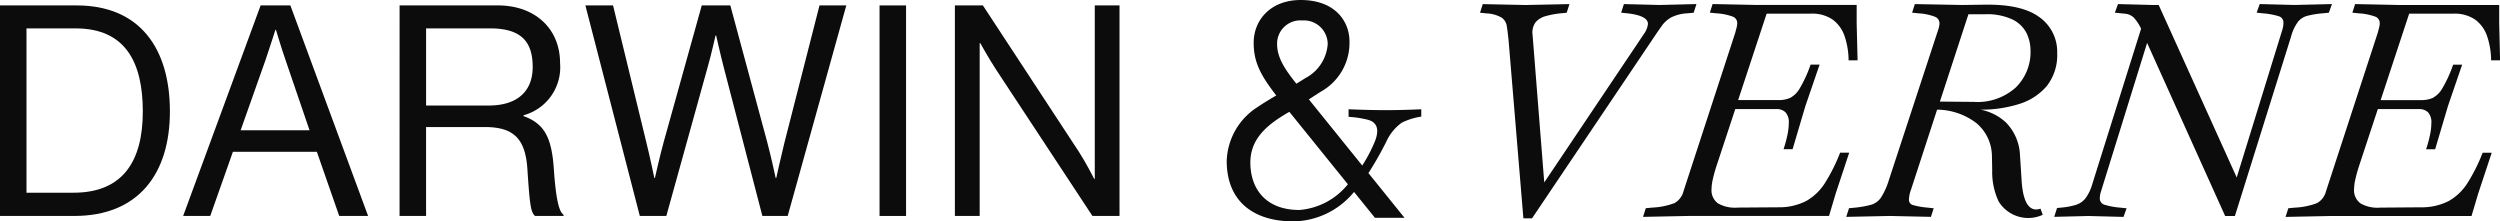
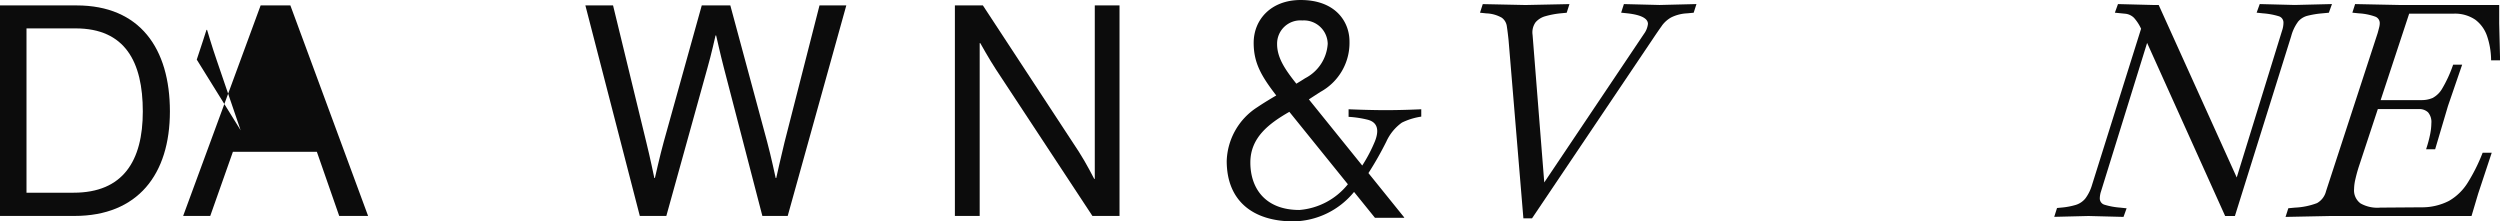
<svg xmlns="http://www.w3.org/2000/svg" width="250.034" height="22.141" viewBox="0 0 250.034 22.141">
  <defs>
    <style>.a{fill:#0c0c0c;}</style>
  </defs>
  <path class="a" d="M388.16,490.949h7.657c6.332,0,9.336,4.3,9.336,10.6s-3.21,10.455-9.542,10.455H388.16Zm7.362,18.731c4.948,0,6.921-3.181,6.921-8.128s-1.767-8.305-6.715-8.305H390.81V509.68Z" transform="translate(-388.16 -490.407)" />
-   <path class="a" d="M480.5,490.949h2.974l7.775,21.057H488.36l-2.238-6.42h-8.394l-2.268,6.42h-2.71Zm-2,12.487h6.891l-2.415-7.068c-.412-1.178-.942-2.974-.942-2.974h-.059s-.56,1.767-.972,2.974Z" transform="translate(-454.433 -490.407)" />
-   <path class="a" d="M572.711,490.949h9.837c3.711,0,6.214,2.327,6.214,5.772a4.972,4.972,0,0,1-3.652,5.213v.088c2.15.766,2.827,2.238,3.033,5.36.236,3.387.589,4.241.972,4.506v.118h-2.857c-.442-.383-.53-1.178-.766-4.712-.206-3.092-1.443-4.182-4.271-4.182h-5.861v8.894h-2.651Zm2.651,10.013h6.244c2.945,0,4.417-1.473,4.417-3.858,0-2.562-1.178-3.858-4.27-3.858h-6.391Z" transform="translate(-532.747 -490.407)" />
+   <path class="a" d="M480.5,490.949h2.974l7.775,21.057H488.36l-2.238-6.42h-8.394l-2.268,6.42h-2.71Zm-2,12.487l-2.415-7.068c-.412-1.178-.942-2.974-.942-2.974h-.059s-.56,1.767-.972,2.974Z" transform="translate(-454.433 -490.407)" />
  <path class="a" d="M658.525,490.949h2.768l3.328,13.695c.354,1.414.8,3.563.8,3.563h.059s.5-2.238.884-3.622l3.8-13.636h2.857l3.681,13.636c.383,1.414.854,3.622.854,3.622h.059s.5-2.268.825-3.563l3.5-13.695h2.68l-5.861,21.057h-2.533l-3.858-14.843c-.324-1.237-.766-3.21-.766-3.21h-.059s-.442,1.973-.8,3.21l-4.123,14.843h-2.651Z" transform="translate(-599.979 -490.407)" />
-   <rect class="a" width="2.651" height="21.057" transform="translate(87.967 0.542)" />
  <path class="a" d="M829.2,490.949H832l9.6,14.637c.707,1.09,1.532,2.709,1.532,2.709h.059V490.949h2.474v21.057h-2.709L833.3,497.34c-.677-1.031-1.561-2.621-1.561-2.621h-.059v17.287H829.2Z" transform="translate(-733.698 -490.407)" />
  <path class="a" d="M1089.887,492.494a2.918,2.918,0,0,1,.939-.838,3.982,3.982,0,0,1,1.584-.405l.663-.063.277-.865-3.692.091-3.564-.09-.275.86.64.067c1.354.153,2.04.509,2.04,1.058a2.092,2.092,0,0,1-.4,1l-9.97,14.853L1076.96,493.4a1.732,1.732,0,0,1,.3-1.254,1.99,1.99,0,0,1,1-.614,8.728,8.728,0,0,1,1.45-.278l.663-.063.277-.865-4.4.091-4.272-.09-.275.86.64.067a3.346,3.346,0,0,1,1.534.431,1.252,1.252,0,0,1,.506.844c.059.374.118.85.177,1.413l1.482,17.813h.862l12.072-17.93c.355-.533.663-.979.914-1.327" transform="translate(-923.682 -489.916)" />
-   <path class="a" d="M1166.7,505.186l-.016.041a17.532,17.532,0,0,1-1.486,2.972,5.366,5.366,0,0,1-1.868,1.81,5.9,5.9,0,0,1-2.79.642l-4.078.029a3.437,3.437,0,0,1-1.971-.417,1.614,1.614,0,0,1-.651-1.438,4.668,4.668,0,0,1,.131-.99c.088-.391.2-.807.338-1.235l1.905-5.775h4.119a1.254,1.254,0,0,1,.9.322,1.477,1.477,0,0,1,.334,1.091,5.907,5.907,0,0,1-.117,1.081,12.367,12.367,0,0,1-.382,1.44l-.027.084h.905l1.283-4.327,1.418-4.133h-.9l-.016.042a12.731,12.731,0,0,1-1.072,2.336,2.439,2.439,0,0,1-.962.951,2.778,2.778,0,0,1-1.126.216H1156.5l2.852-8.644h4.414a3.616,3.616,0,0,1,2.206.607,3.426,3.426,0,0,1,1.174,1.639,7.639,7.639,0,0,1,.4,2.358l0,.063h.9l-.091-3.7v-1.837h-10.018l-4.391-.09-.275.86.641.067a5.739,5.739,0,0,1,1.663.334.684.684,0,0,1,.435.665,1.687,1.687,0,0,1-.057.4c-.04.157-.088.344-.146.557l-5.17,15.834a1.875,1.875,0,0,1-.9,1.188,7.1,7.1,0,0,1-2.208.451l-.663.063-.277.866,4.491-.091h14.11l.663-2.23,1.357-4.1Z" transform="translate(-982.663 -489.919)" />
  <path class="a" d="M1463.437,505.228a17.529,17.529,0,0,1-1.486,2.973,5.361,5.361,0,0,1-1.868,1.81,5.9,5.9,0,0,1-2.79.642l-4.078.03a3.437,3.437,0,0,1-1.971-.417,1.613,1.613,0,0,1-.651-1.438,4.676,4.676,0,0,1,.131-.99c.088-.391.2-.807.338-1.235l1.906-5.775h4.119a1.253,1.253,0,0,1,.9.322,1.476,1.476,0,0,1,.335,1.091,5.9,5.9,0,0,1-.117,1.081,12.374,12.374,0,0,1-.382,1.44l-.027.084h.905l1.283-4.327,1.418-4.133h-.9l-.016.042a12.731,12.731,0,0,1-1.072,2.336,2.438,2.438,0,0,1-.962.951,2.773,2.773,0,0,1-1.126.216h-4.076l2.852-8.644h4.414a3.615,3.615,0,0,1,2.206.607,3.424,3.424,0,0,1,1.174,1.639,7.639,7.639,0,0,1,.4,2.358v.063h.9l-.09-3.7v-1.837h-10.019l-4.391-.09-.275.86.641.067a5.733,5.733,0,0,1,1.663.334.684.684,0,0,1,.435.665,1.679,1.679,0,0,1-.057.4c-.04.157-.088.344-.146.557l-5.17,15.834a1.874,1.874,0,0,1-.9,1.188,7.1,7.1,0,0,1-2.208.452l-.663.063-.277.866,4.491-.091h14.109l.663-2.23,1.358-4.1h-.9Z" transform="translate(-1215.153 -489.919)" />
-   <path class="a" d="M1260.167,491.64c-1.168-.871-3.009-1.293-5.475-1.253l-2.274.03-4.714-.09-.275.86.641.067a5.322,5.322,0,0,1,1.661.348.693.693,0,0,1,.437.651,2.045,2.045,0,0,1-.086.511l-4.963,15.125a7.191,7.191,0,0,1-.8,1.785,1.8,1.8,0,0,1-.955.714,9.694,9.694,0,0,1-1.583.293l-.663.063-.277.865,4.371-.091,4.1.09.276-.86-.64-.067a7.43,7.43,0,0,1-1.462-.263.532.532,0,0,1-.371-.56,3.048,3.048,0,0,1,.2-.955l2.614-8.017a6.559,6.559,0,0,1,3.944,1.355,4.365,4.365,0,0,1,1.539,3.2l.029,1.508a6.906,6.906,0,0,0,.642,3.115,3.475,3.475,0,0,0,4.41,1.34l-.221-.618a1.382,1.382,0,0,1-.44.083c-1.333,0-1.427-2.505-1.467-3.169l-.148-2.306a4.945,4.945,0,0,0-1.393-3.216,5.136,5.136,0,0,0-2.562-1.292,12.547,12.547,0,0,0,3.867-.564,5.89,5.89,0,0,0,2.777-1.807,5.025,5.025,0,0,0,1.034-3.305,4.237,4.237,0,0,0-1.769-3.568m-2.4,7.051a5.726,5.726,0,0,1-4.194,1.415l-3.368-.029,2.853-8.734h1.637a5.984,5.984,0,0,1,2.805.539,3.091,3.091,0,0,1,1.376,1.359,4.015,4.015,0,0,1,.392,1.73,4.952,4.952,0,0,1-1.5,3.72" transform="translate(-1056.193 -489.919)" />
  <path class="a" d="M1361.268,492.113a1.808,1.808,0,0,1,.942-.614,9.17,9.17,0,0,1,1.5-.249l.662-.063.312-.866-3.725.091-3.5-.09-.31.86.644.068a7.212,7.212,0,0,1,1.579.292.653.653,0,0,1,.46.619,2.527,2.527,0,0,1-.145.838l-4.529,14.666-7.787-17.214-.017-.038h-.572l-3.5-.09-.31.861,1,.1a1.436,1.436,0,0,1,.92.424,4.261,4.261,0,0,1,.7,1.083l-4.9,15.6a4.3,4.3,0,0,1-.668,1.367,1.986,1.986,0,0,1-.945.644,7.18,7.18,0,0,1-1.493.278l-.4.038-.28.884,3.429-.084,3.5.09.31-.86-.643-.068a7.158,7.158,0,0,1-1.579-.292.651.651,0,0,1-.46-.619,2.366,2.366,0,0,1,.115-.69l4.617-14.873,7.788,17.274.017.038h.976l5.627-17.977a4.273,4.273,0,0,1,.668-1.425" transform="translate(-1131.455 -489.915)" />
  <path class="a" d="M972.22,500.709a6.573,6.573,0,0,1,1.94-.6v-.736s-1.806.089-3.545.089-3.724-.089-3.724-.089v.758a10.294,10.294,0,0,1,1.918.29c.847.223,1.226.87.714,2.163A15.12,15.12,0,0,1,968.257,505l-5.338-6.614c.305-.2.671-.437,1.162-.754a5.584,5.584,0,0,0,2.9-5.039c0-2.007-1.427-4.147-4.883-4.147-2.966,0-4.7,1.962-4.7,4.281,0,1.976.732,3.291,2.259,5.265-.631.369-1.268.754-1.9,1.179a6.629,6.629,0,0,0-3.055,5.374c0,3.924,2.542,6.042,6.689,6.042a7.985,7.985,0,0,0,6.046-2.947l2.093,2.59h2.921v-.045l-3.575-4.429a33.446,33.446,0,0,0,1.791-3.152,4.727,4.727,0,0,1,1.561-1.9m-12.486-7.849a2.323,2.323,0,0,1,2.519-2.363,2.379,2.379,0,0,1,2.542,2.341,4.167,4.167,0,0,1-2.252,3.434c-.29.188-.586.369-.885.548-1.069-1.35-1.925-2.553-1.925-3.959m2.23,16.589c-3.434,0-4.905-2.185-4.905-4.749,0-2.492,1.855-3.893,3.9-5.067l5.854,7.245a6.921,6.921,0,0,1-4.85,2.571" transform="translate(-832.014 -488.445)" />
</svg>